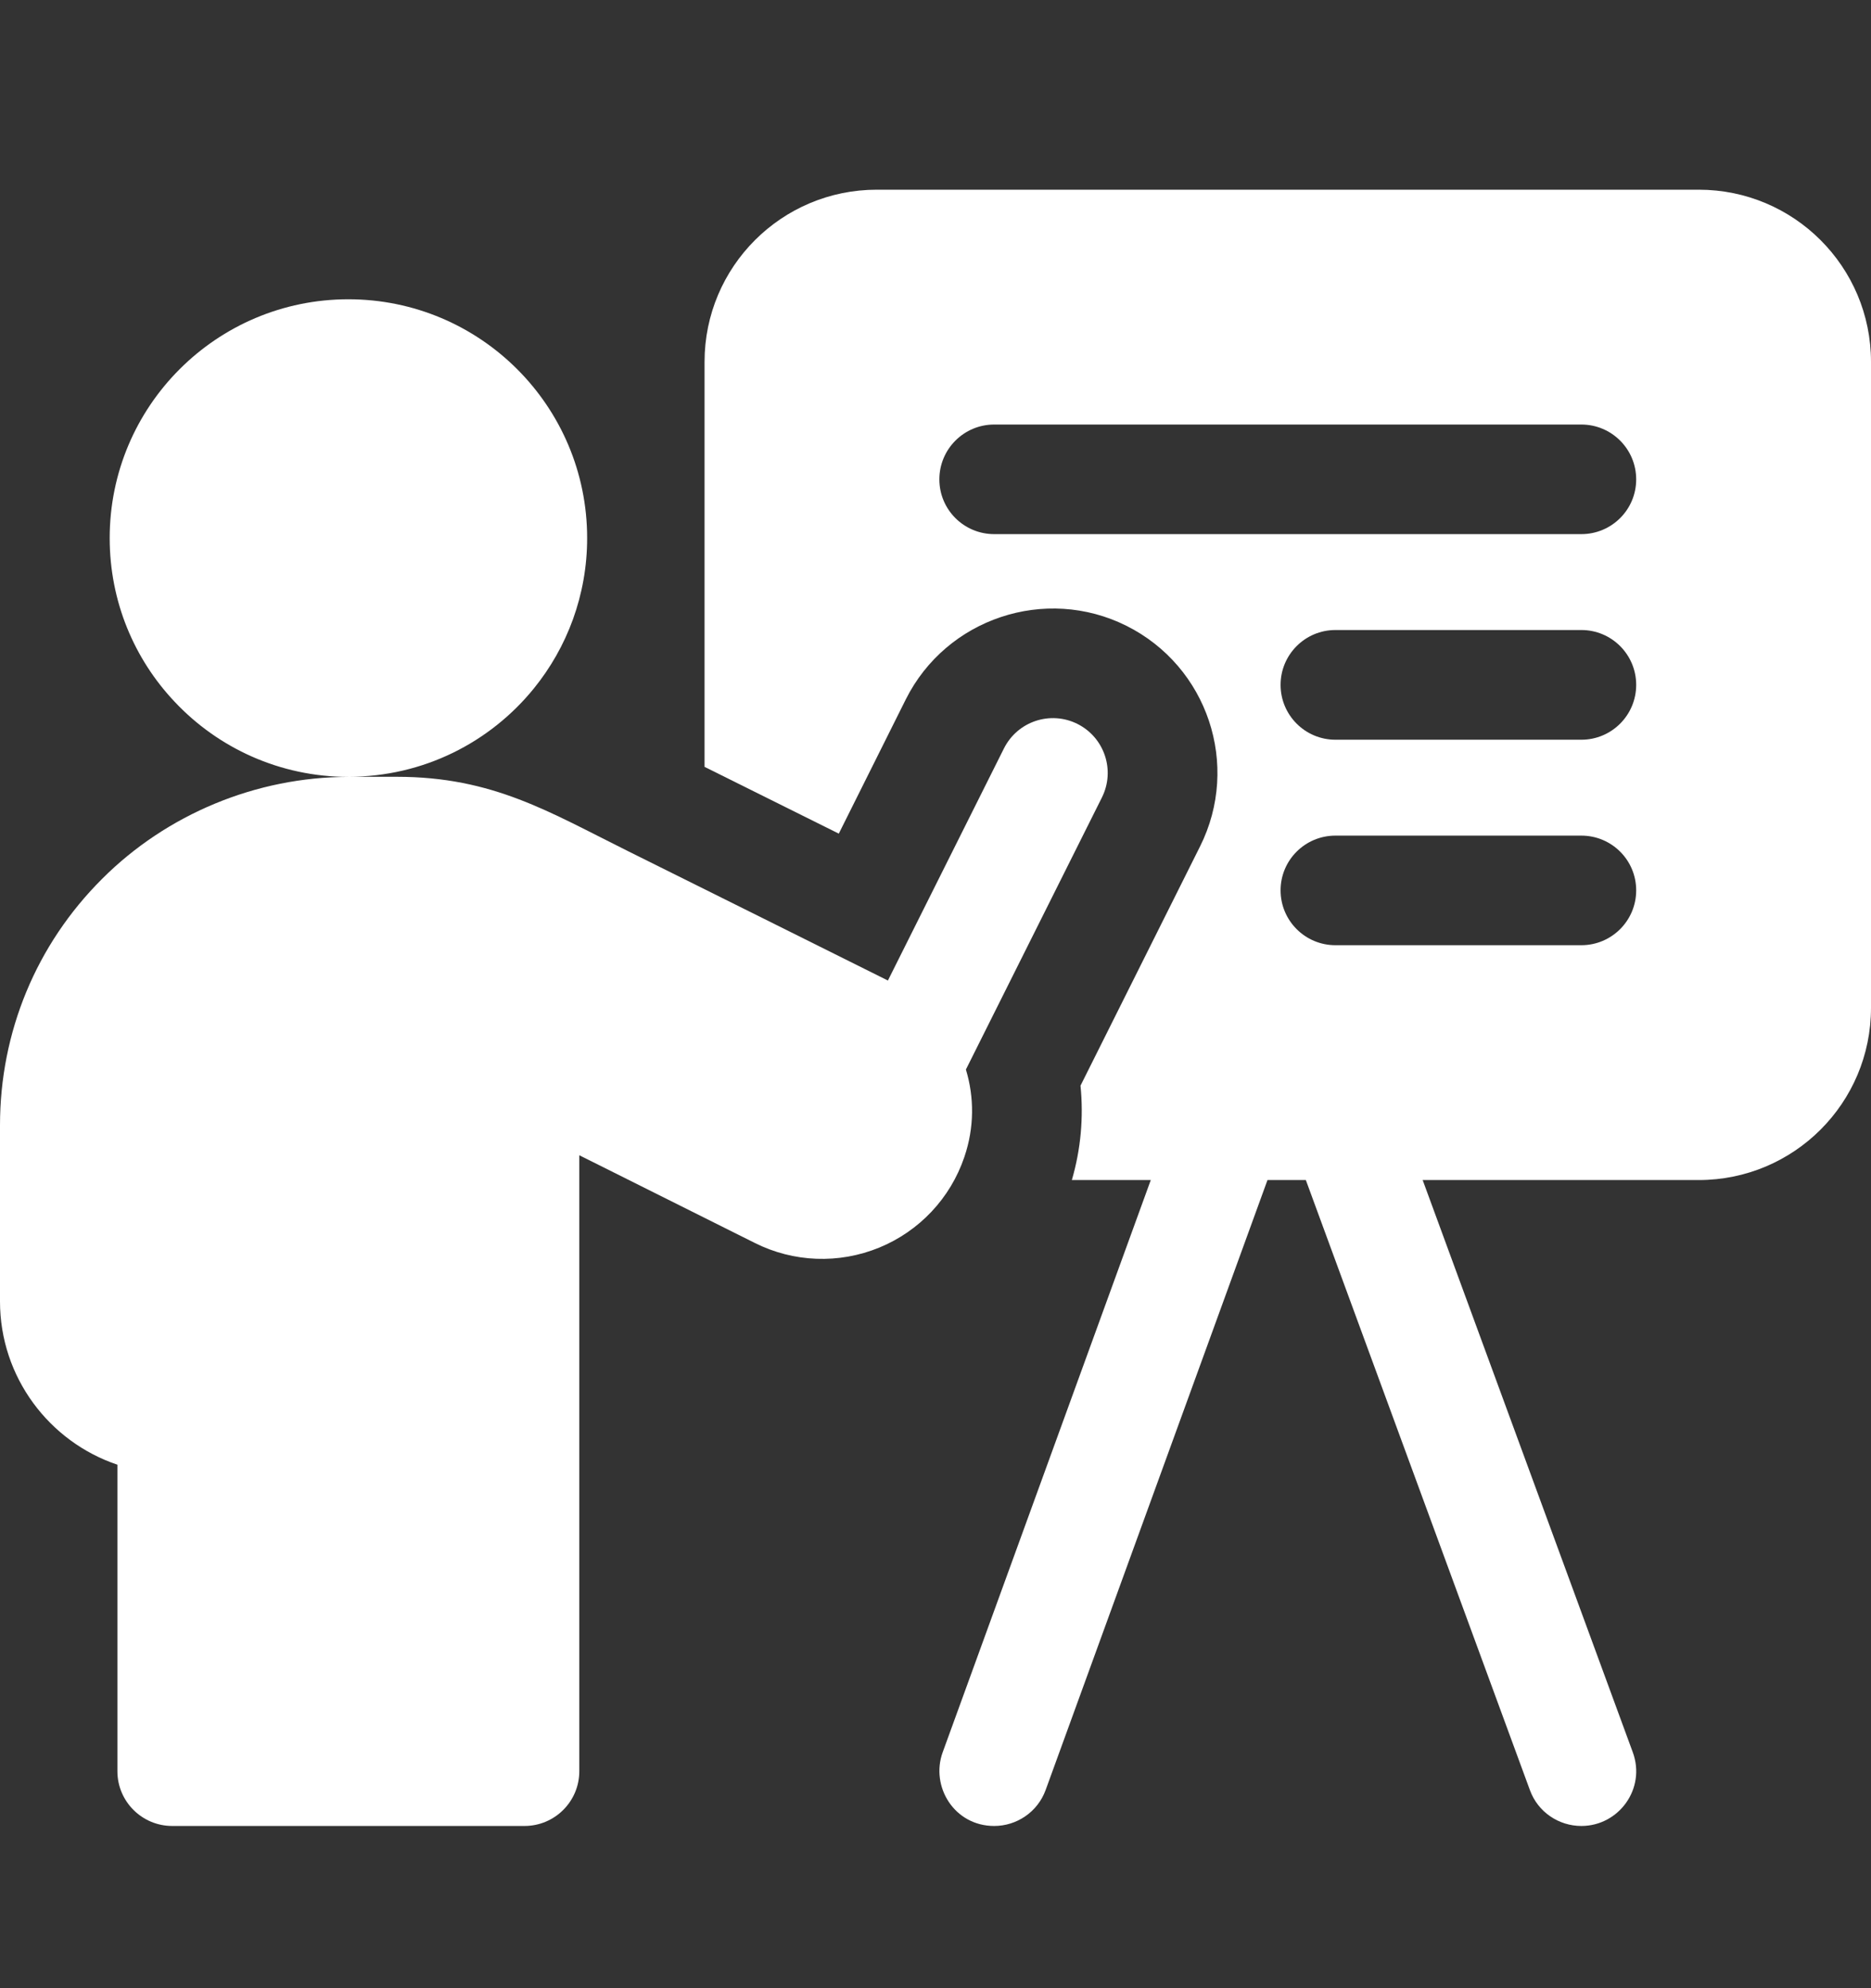
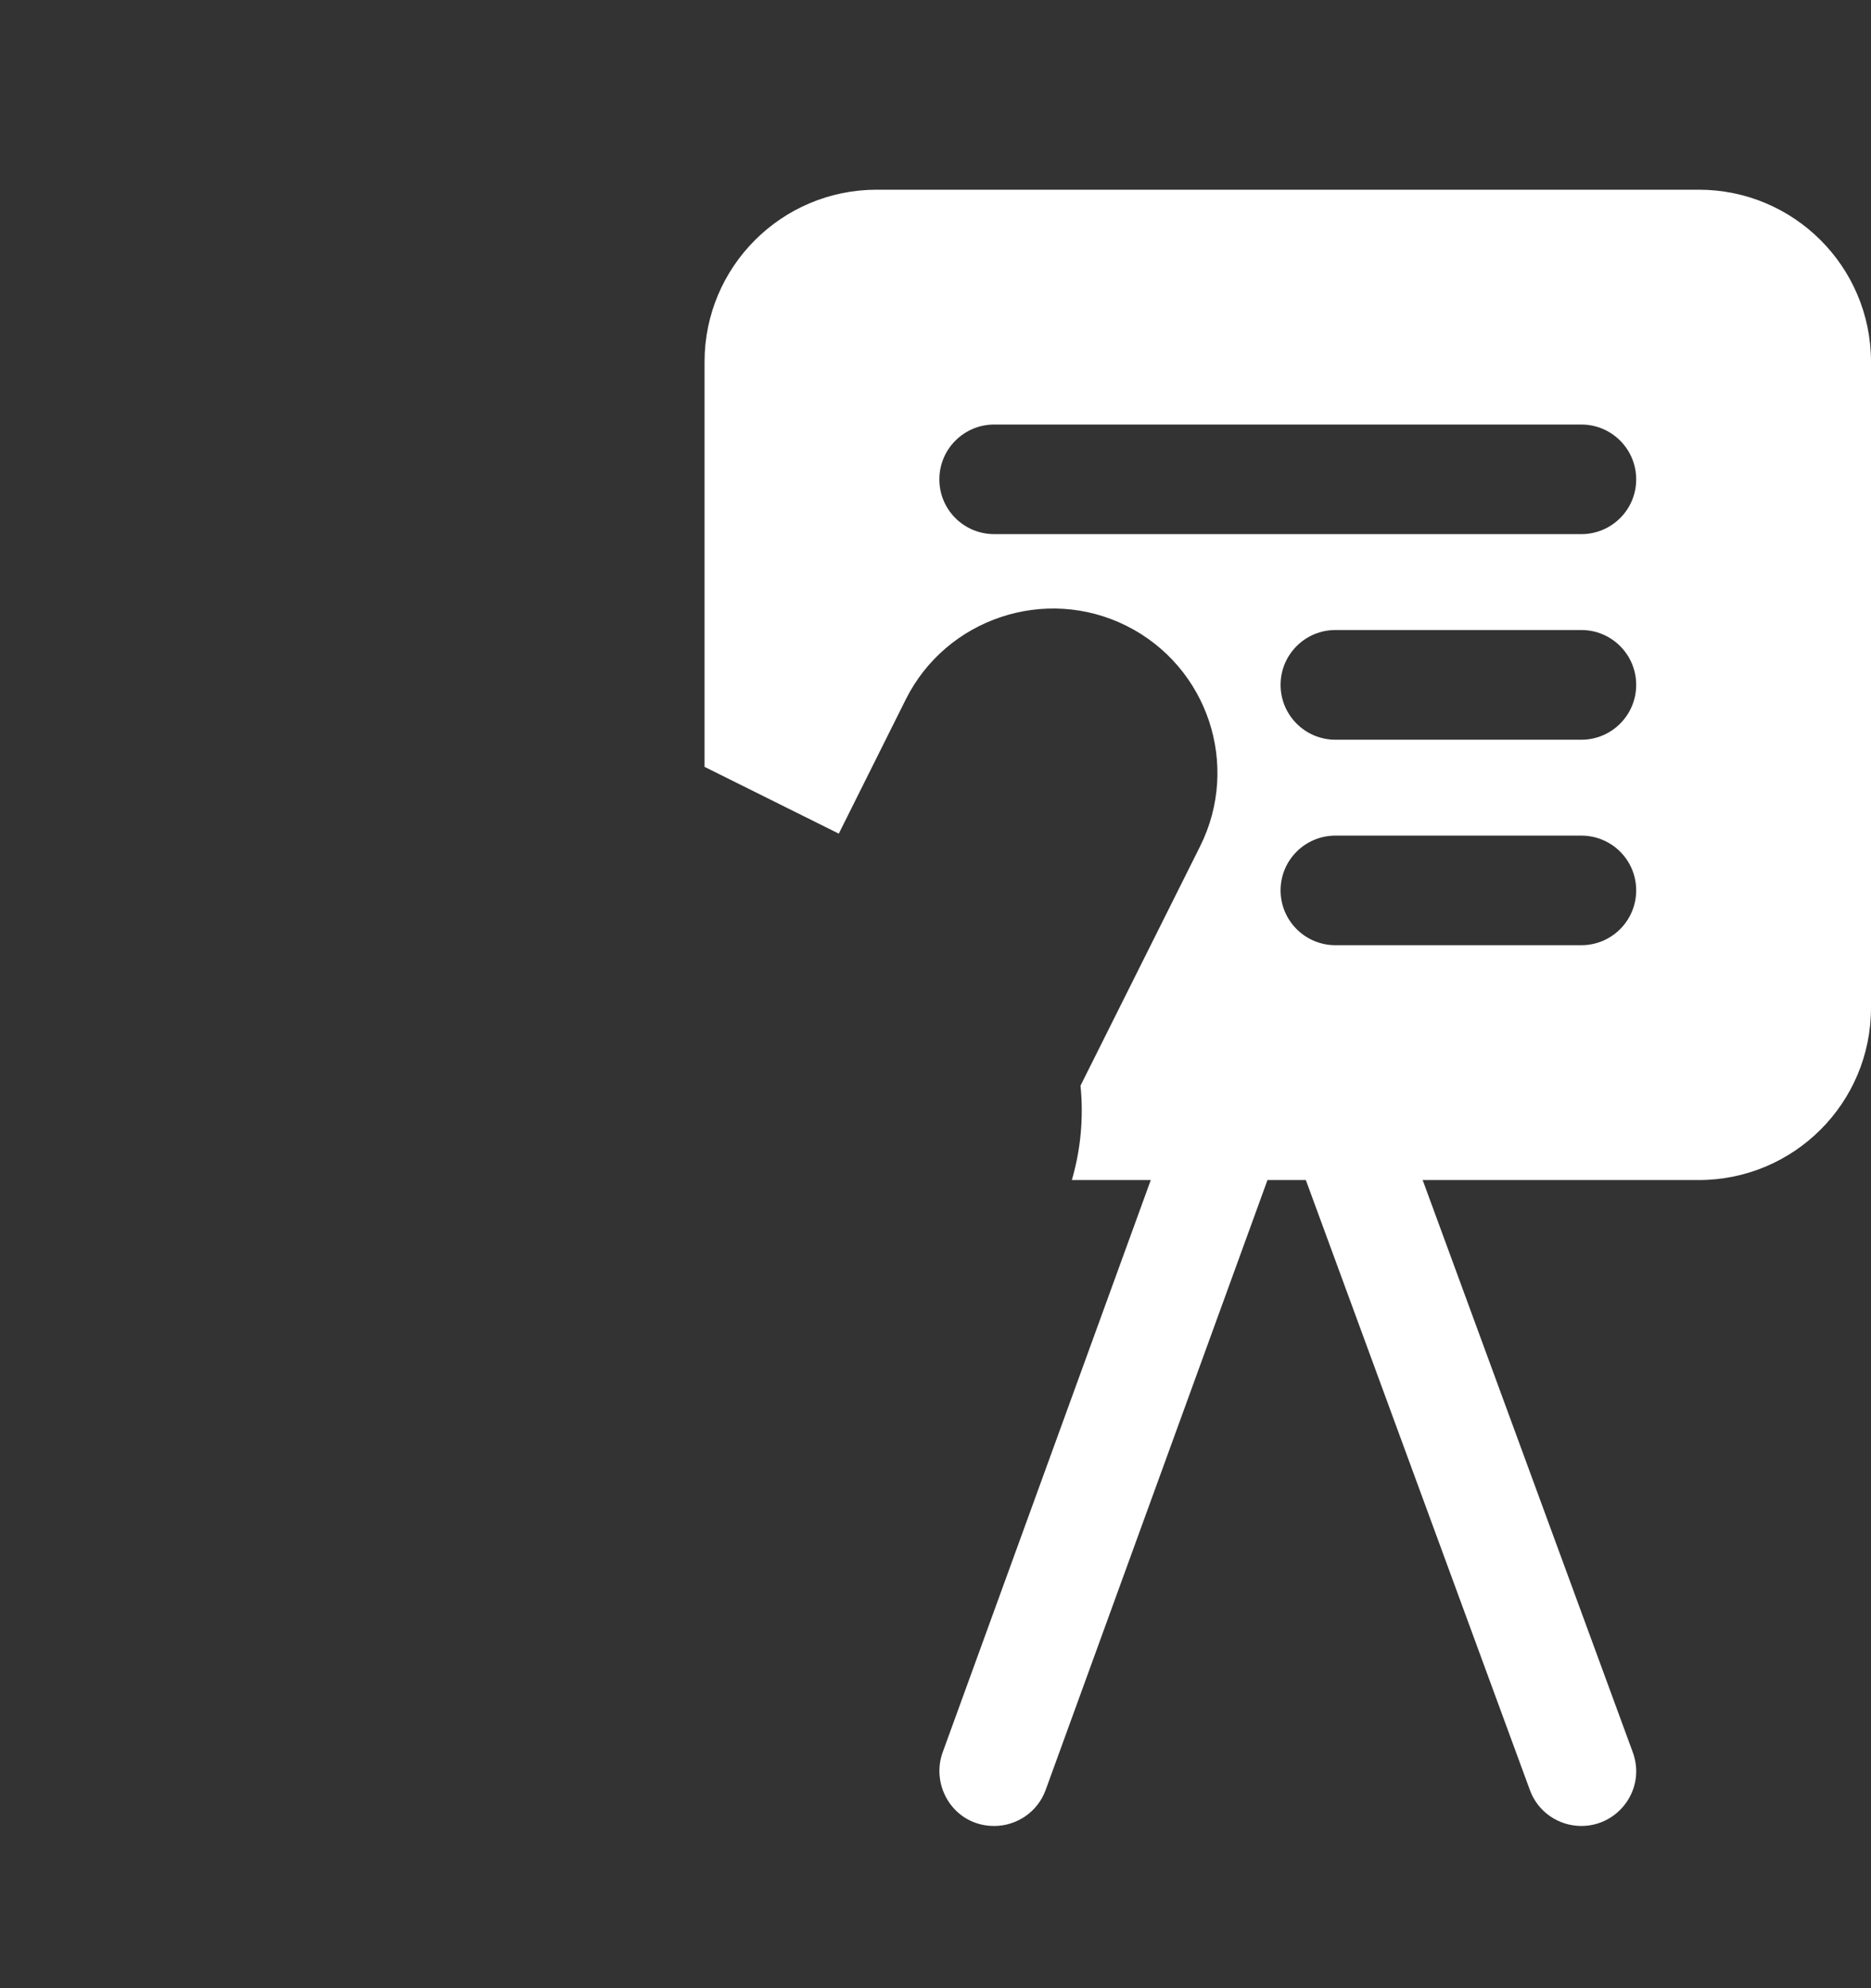
<svg xmlns="http://www.w3.org/2000/svg" width="16" height="17" viewBox="0 0 16 17" fill="none">
  <rect x="0" y="0" width="16" height="17" fill="#333333" stroke="none" />
-   <path d="M14.527 1.622H7.498C6.684 1.622 6.025 2.281 6.025 3.094V6.557C6.396 6.742 6.798 6.941 7.173 7.128L7.746 5.98C8.093 5.287 8.94 5.005 9.633 5.351C10.328 5.699 10.61 6.543 10.262 7.238L9.24 9.283C9.267 9.553 9.243 9.826 9.166 10.09H9.841L8.061 14.984C7.956 15.275 8.16 15.613 8.502 15.613C8.693 15.613 8.873 15.495 8.942 15.305L10.839 10.09H11.167L13.083 15.306C13.152 15.496 13.332 15.613 13.523 15.613C13.843 15.613 14.077 15.294 13.963 14.983L12.166 10.09H14.527C15.341 10.09 16 9.431 16 8.618V3.094C16 2.281 15.341 1.622 14.527 1.622V1.622ZM13.523 8.082H11.42C11.161 8.082 10.951 7.872 10.951 7.613C10.951 7.354 11.161 7.145 11.42 7.145H13.523C13.782 7.145 13.992 7.354 13.992 7.613C13.992 7.872 13.782 8.082 13.523 8.082ZM13.523 6.325H11.42C11.161 6.325 10.951 6.115 10.951 5.856C10.951 5.597 11.161 5.387 11.42 5.387H13.523C13.782 5.387 13.992 5.597 13.992 5.856C13.992 6.115 13.782 6.325 13.523 6.325ZM13.523 4.567H8.502C8.243 4.567 8.033 4.358 8.033 4.099C8.033 3.84 8.243 3.63 8.502 3.63H13.523C13.782 3.63 13.992 3.84 13.992 4.099C13.992 4.358 13.782 4.567 13.523 4.567Z" fill="white" />
-   <path d="M8.248 9.889C8.332 9.641 8.332 9.382 8.26 9.145L9.423 6.819C9.539 6.587 9.445 6.306 9.214 6.19C8.982 6.074 8.701 6.168 8.585 6.4L7.593 8.384C7 8.088 6.099 7.64 5.373 7.279C4.698 6.944 4.216 6.642 3.393 6.642H2.979C3.62 6.642 4.191 6.348 4.565 5.887C4.85 5.536 5.021 5.088 5.021 4.601C5.021 3.473 4.107 2.559 2.979 2.559C1.852 2.559 0.938 3.473 0.938 4.601C0.938 5.143 1.148 5.635 1.493 6C1.865 6.396 2.393 6.642 2.979 6.643C2.193 6.643 1.426 6.961 0.873 7.515C0.31 8.076 0 8.825 0 9.622V11.128C0 11.776 0.421 12.328 1.004 12.524V15.145C1.004 15.403 1.214 15.613 1.473 15.613H4.485C4.744 15.613 4.954 15.403 4.954 15.145V9.878C5.399 10.1 5.982 10.392 6.455 10.628C6.786 10.794 7.173 10.809 7.518 10.668C7.862 10.527 8.127 10.245 8.246 9.895C8.246 9.893 8.247 9.891 8.248 9.889Z" fill="white" />
+   <path d="M14.527 1.622H7.498C6.684 1.622 6.025 2.281 6.025 3.094V6.557C6.396 6.742 6.798 6.941 7.173 7.128L7.746 5.98C8.093 5.287 8.94 5.005 9.633 5.351C10.328 5.699 10.61 6.543 10.262 7.238L9.24 9.283C9.267 9.553 9.243 9.826 9.166 10.09H9.841L8.061 14.984C7.956 15.275 8.16 15.613 8.502 15.613C8.693 15.613 8.873 15.495 8.942 15.305L10.839 10.09H11.167L13.083 15.306C13.152 15.496 13.332 15.613 13.523 15.613C13.843 15.613 14.077 15.294 13.963 14.983L12.166 10.09H14.527C15.341 10.09 16 9.431 16 8.618V3.094C16 2.281 15.341 1.622 14.527 1.622ZM13.523 8.082H11.42C11.161 8.082 10.951 7.872 10.951 7.613C10.951 7.354 11.161 7.145 11.42 7.145H13.523C13.782 7.145 13.992 7.354 13.992 7.613C13.992 7.872 13.782 8.082 13.523 8.082ZM13.523 6.325H11.42C11.161 6.325 10.951 6.115 10.951 5.856C10.951 5.597 11.161 5.387 11.42 5.387H13.523C13.782 5.387 13.992 5.597 13.992 5.856C13.992 6.115 13.782 6.325 13.523 6.325ZM13.523 4.567H8.502C8.243 4.567 8.033 4.358 8.033 4.099C8.033 3.84 8.243 3.63 8.502 3.63H13.523C13.782 3.63 13.992 3.84 13.992 4.099C13.992 4.358 13.782 4.567 13.523 4.567Z" fill="white" />
</svg>